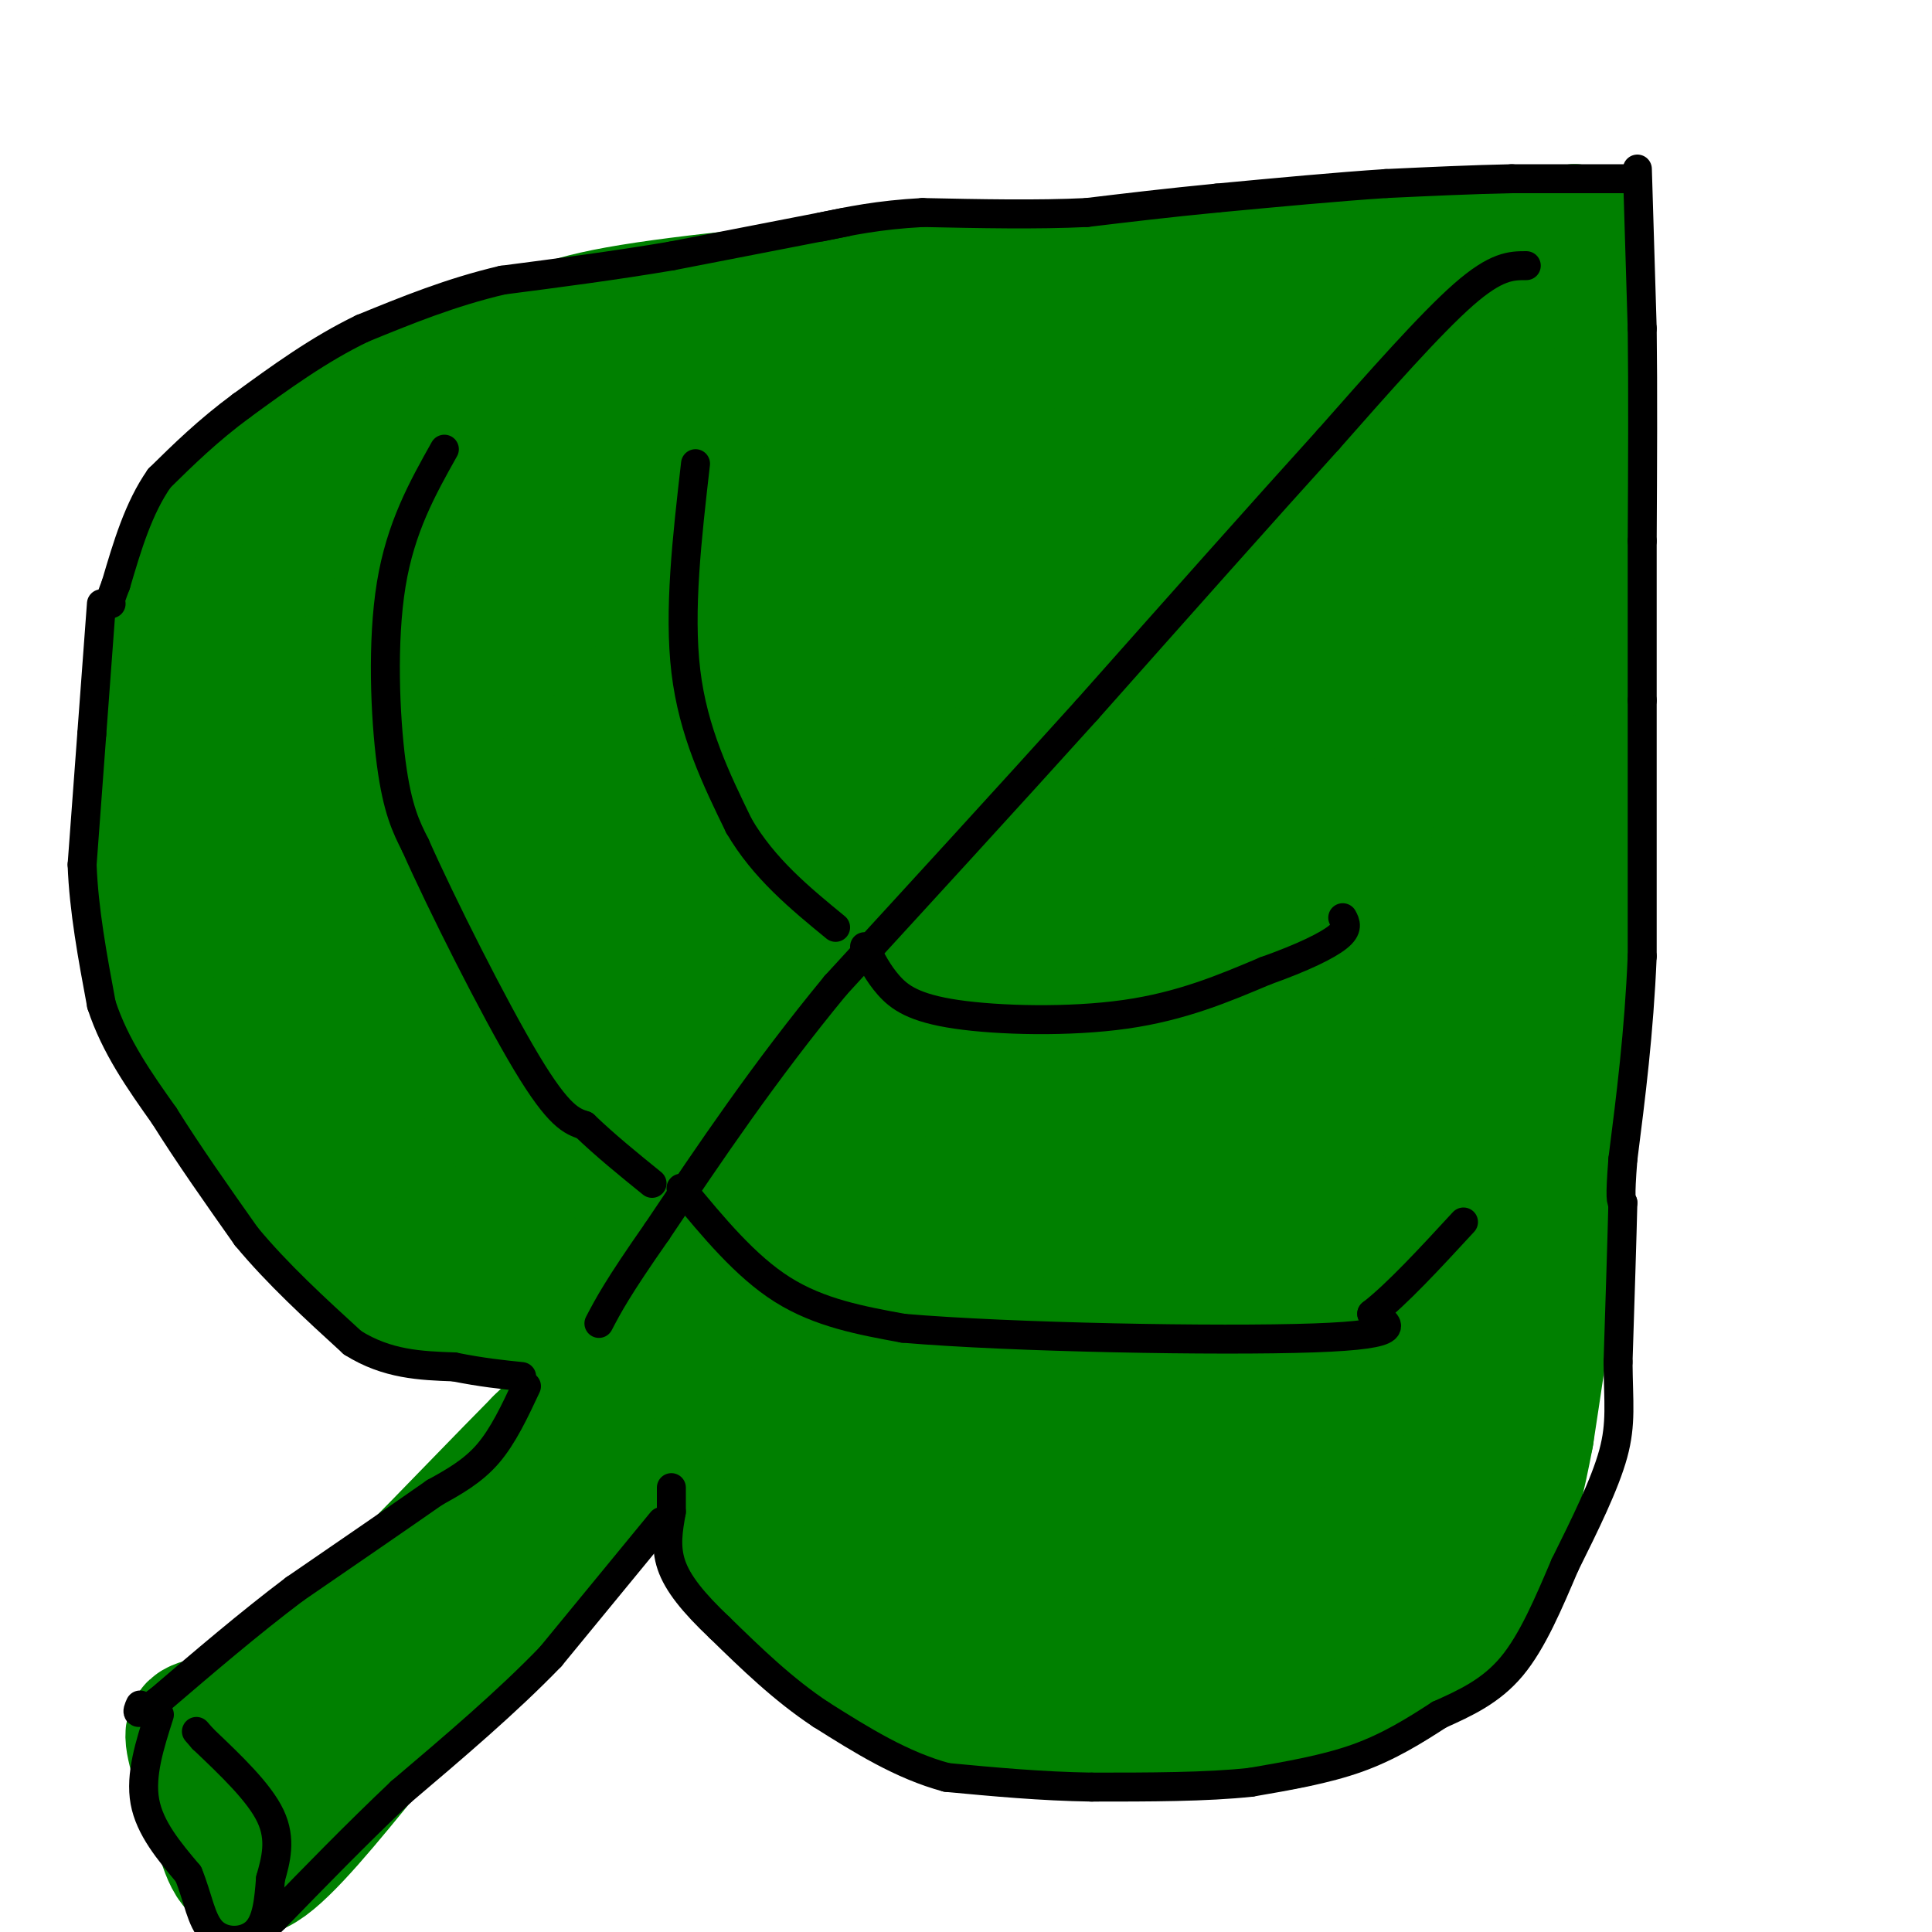
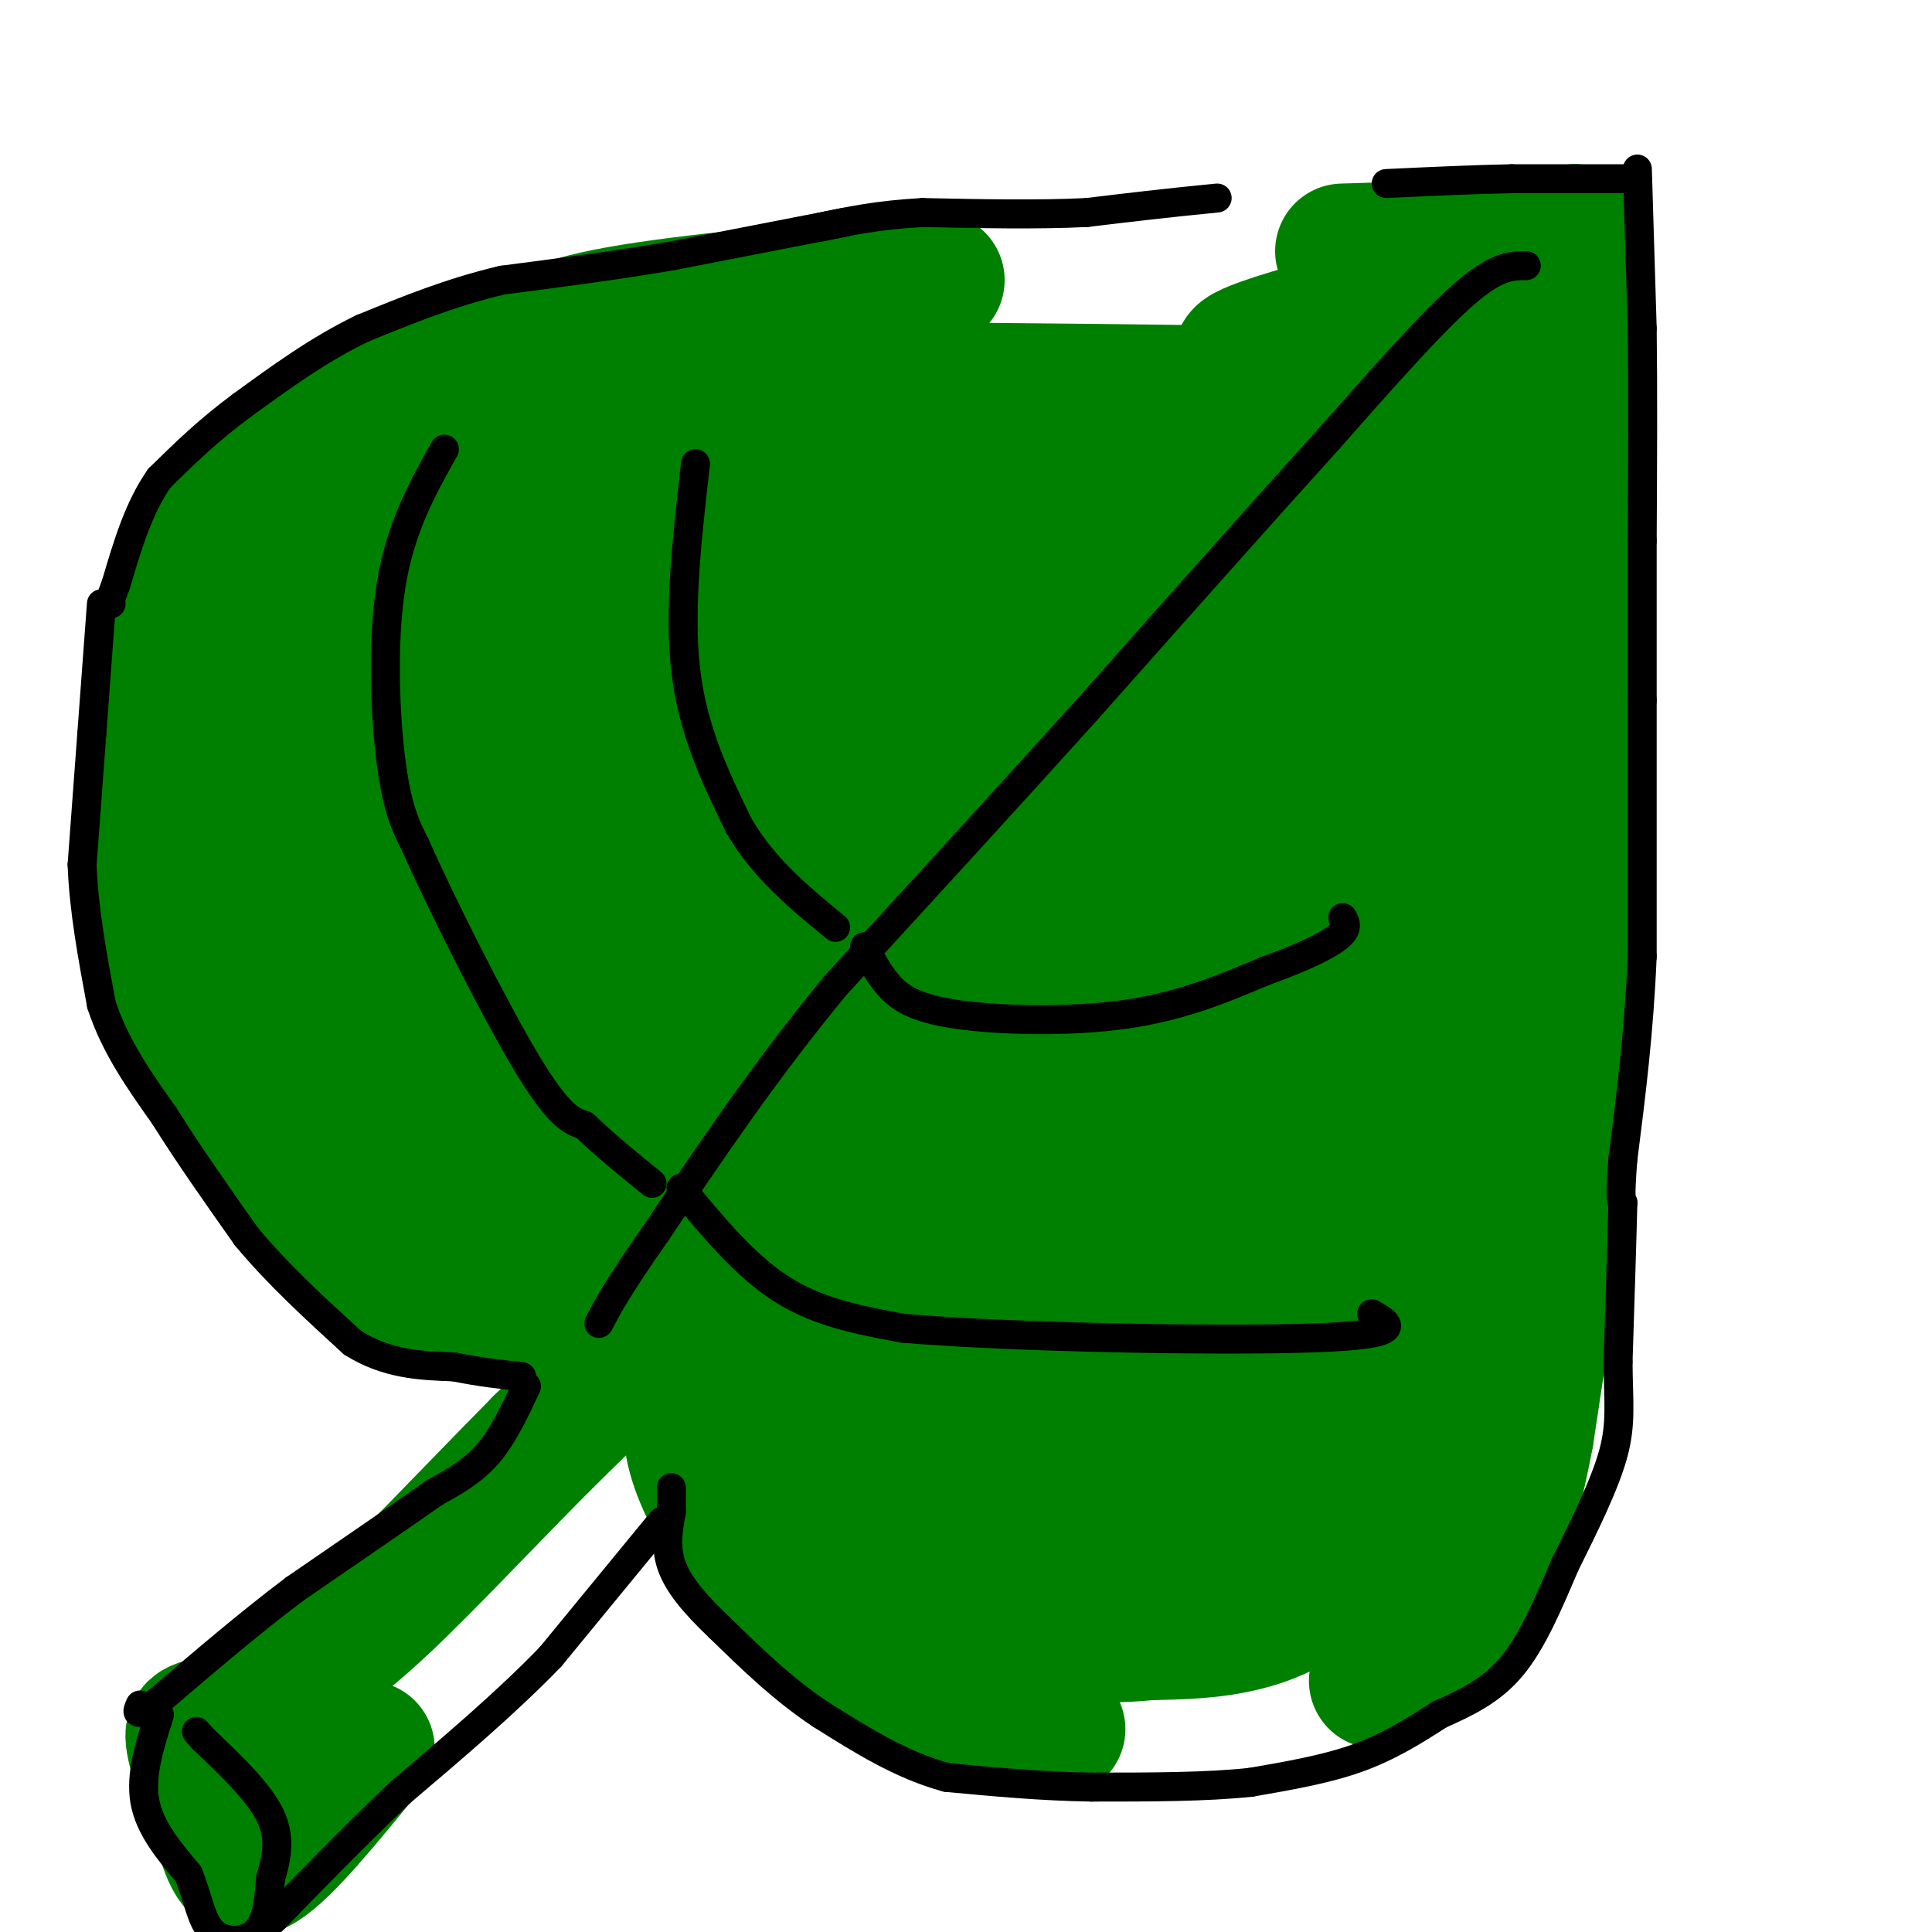
<svg xmlns="http://www.w3.org/2000/svg" viewBox="0 0 400 400" version="1.1">
  <g fill="none" stroke="#008000" stroke-width="28" stroke-linecap="round" stroke-linejoin="round">
    <path d="M322,62c0.000,0.000 -7.000,15.000 -7,15" />
    <path d="M315,77c-1.167,3.667 -0.583,5.333 0,7" />
    <path d="M324,59c0.000,0.000 1.000,32.000 1,32" />
    <path d="M325,91c0.333,17.167 0.667,44.083 1,71" />
    <path d="M326,162c-0.167,23.667 -1.083,47.333 -2,71" />
    <path d="M324,233c-1.667,22.500 -4.833,43.250 -8,64" />
    <path d="M316,297c-3.333,17.822 -7.667,30.378 -13,38c-5.333,7.622 -11.667,10.311 -18,13" />
-     <path d="M285,348c-5.733,3.978 -11.067,7.422 -22,9c-10.933,1.578 -27.467,1.289 -44,1" />
    <path d="M219,358c-14.178,-1.844 -27.622,-6.956 -37,-12c-9.378,-5.044 -14.689,-10.022 -20,-15" />
    <path d="M162,331c-6.533,-7.000 -12.867,-17.000 -16,-24c-3.133,-7.000 -3.067,-11.000 -3,-15" />
    <path d="M143,292c-1.333,-7.167 -3.167,-17.583 -5,-28" />
    <path d="M311,51c0.000,0.000 -33.000,1.000 -33,1" />
-     <path d="M278,52c-19.500,1.167 -51.750,3.583 -84,6" />
    <path d="M194,58c-26.844,2.133 -51.956,4.467 -66,7c-14.044,2.533 -17.022,5.267 -20,8" />
    <path d="M108,73c-8.167,4.667 -18.583,12.333 -29,20" />
    <path d="M117,70c-7.833,1.250 -15.667,2.500 -23,5c-7.333,2.500 -14.167,6.250 -21,10" />
    <path d="M73,85c-7.400,3.644 -15.400,7.756 -22,15c-6.600,7.244 -11.800,17.622 -17,28" />
    <path d="M34,128c-3.533,15.778 -3.867,41.222 -3,56c0.867,14.778 2.933,18.889 5,23" />
    <path d="M36,207c1.400,5.622 2.400,8.178 9,17c6.600,8.822 18.800,23.911 31,39" />
    <path d="M76,263c6.822,7.844 8.378,7.956 15,8c6.622,0.044 18.311,0.022 30,0" />
    <path d="M121,271c10.167,0.000 20.583,0.000 31,0" />
    <path d="M173,239c0.000,0.000 -61.000,60.000 -61,60" />
    <path d="M112,299c-16.511,16.711 -27.289,28.489 -37,37c-9.711,8.511 -18.356,13.756 -27,19" />
    <path d="M48,355c-6.244,3.222 -8.356,1.778 -8,5c0.356,3.222 3.178,11.111 6,19" />
    <path d="M46,379c1.733,5.578 3.067,10.022 8,7c4.933,-3.022 13.467,-13.511 22,-24" />
-     <path d="M76,362c14.667,-15.500 40.333,-42.250 66,-69" />
    <path d="M142,293c11.511,-12.956 7.289,-10.844 7,-10c-0.289,0.844 3.356,0.422 7,0" />
    <path d="M298,82c-64.917,-0.917 -129.833,-1.833 -162,-1c-32.167,0.833 -31.583,3.417 -31,6" />
    <path d="M105,87c-6.920,1.362 -8.721,1.767 -17,9c-8.279,7.233 -23.037,21.293 -30,29c-6.963,7.707 -6.132,9.059 -6,15c0.132,5.941 -0.434,16.470 -1,27" />
    <path d="M51,167c-0.279,7.979 -0.477,14.427 3,23c3.477,8.573 10.628,19.270 19,29c8.372,9.730 17.963,18.494 24,23c6.037,4.506 8.518,4.753 11,5" />
    <path d="M108,247c7.800,1.756 21.800,3.644 34,14c12.200,10.356 22.600,29.178 33,48" />
    <path d="M175,309c-0.929,1.464 -19.750,-18.875 -37,-31c-17.250,-12.125 -32.929,-16.036 -42,-22c-9.071,-5.964 -11.536,-13.982 -14,-22" />
    <path d="M82,234c-1.252,-30.609 2.618,-96.133 1,-121c-1.618,-24.867 -8.722,-9.078 10,-5c18.722,4.078 63.271,-3.556 87,-9c23.729,-5.444 26.637,-8.698 36,-11c9.363,-2.302 25.182,-3.651 41,-5" />
-     <path d="M257,83c13.434,-2.292 26.518,-5.522 33,-8c6.482,-2.478 6.360,-4.206 7,-7c0.640,-2.794 2.040,-6.656 3,2c0.960,8.656 1.480,29.828 2,51" />
+     <path d="M257,83c13.434,-2.292 26.518,-5.522 33,-8c6.482,-2.478 6.360,-4.206 7,-7c0.960,8.656 1.480,29.828 2,51" />
    <path d="M302,121c1.244,41.578 3.356,120.022 3,155c-0.356,34.978 -3.178,26.489 -6,18" />
    <path d="M299,294c-4.440,8.595 -12.542,21.083 -20,29c-7.458,7.917 -14.274,11.262 -21,13c-6.726,1.738 -13.363,1.869 -20,2" />
    <path d="M238,338c-5.837,0.536 -10.431,0.876 -18,-1c-7.569,-1.876 -18.115,-5.967 -30,-17c-11.885,-11.033 -25.110,-29.010 -34,-39c-8.890,-9.990 -13.445,-11.995 -18,-14" />
    <path d="M138,267c-7.097,-6.354 -15.841,-15.239 -23,-23c-7.159,-7.761 -12.735,-14.397 -17,-23c-4.265,-8.603 -7.219,-19.172 -12,-27c-4.781,-7.828 -11.391,-12.914 -18,-18" />
    <path d="M68,176c-4.228,-4.809 -5.799,-7.833 -6,-12c-0.201,-4.167 0.967,-9.478 0,-14c-0.967,-4.522 -4.068,-8.256 11,-10c15.068,-1.744 48.305,-1.498 75,-5c26.695,-3.502 46.847,-10.751 67,-18" />
    <path d="M215,117c28.778,-6.978 67.222,-15.422 73,-19c5.778,-3.578 -21.111,-2.289 -48,-1" />
    <path d="M240,97c-25.660,1.571 -65.809,5.998 -89,11c-23.191,5.002 -29.422,10.578 -35,14c-5.578,3.422 -10.502,4.691 -13,9c-2.498,4.309 -2.571,11.660 -2,18c0.571,6.340 1.785,11.670 3,17" />
    <path d="M104,166c-0.041,5.074 -1.642,9.260 0,15c1.642,5.740 6.528,13.035 11,20c4.472,6.965 8.528,13.599 19,21c10.472,7.401 27.358,15.570 39,29c11.642,13.430 18.041,32.123 24,43c5.959,10.877 11.480,13.939 17,17" />
    <path d="M214,311c4.687,4.270 7.906,6.443 15,7c7.094,0.557 18.064,-0.504 26,1c7.936,1.504 12.839,5.573 17,-19c4.161,-24.573 7.581,-77.786 11,-131" />
    <path d="M283,169c4.274,-34.095 9.458,-53.833 -2,-59c-11.458,-5.167 -39.560,4.238 -65,13c-25.440,8.762 -48.220,16.881 -71,25" />
    <path d="M145,148c-18.801,8.039 -30.304,15.637 -42,21c-11.696,5.363 -23.584,8.489 -6,7c17.584,-1.489 64.641,-7.595 92,-13c27.359,-5.405 35.020,-10.109 42,-14c6.980,-3.891 13.280,-6.969 17,-10c3.720,-3.031 4.860,-6.016 6,-9" />
    <path d="M254,130c4.041,-4.608 11.145,-11.627 16,-21c4.855,-9.373 7.461,-21.100 9,-26c1.539,-4.900 2.011,-2.971 0,-3c-2.011,-0.029 -6.506,-2.014 -11,-4" />
    <path d="M268,76c-5.578,-0.800 -14.022,-0.800 -10,-3c4.022,-2.200 20.511,-6.600 37,-11" />
    <path d="M319,51c0.000,0.000 7.000,-3.000 7,-3" />
    <path d="M326,48c0.500,5.833 -1.750,21.917 -4,38" />
    <path d="M322,86c-1.167,12.000 -2.083,23.000 -3,34" />
    <path d="M280,125c-1.112,-0.598 -2.225,-1.196 -4,5c-1.775,6.196 -4.213,19.185 -7,35c-2.787,15.815 -5.924,34.456 -4,50c1.924,15.544 8.907,27.991 12,40c3.093,12.009 2.294,23.579 3,31c0.706,7.421 2.916,10.692 5,9c2.084,-1.692 4.042,-8.346 6,-15" />
    <path d="M291,280c1.920,-4.206 3.721,-7.220 0,-3c-3.721,4.220 -12.963,15.675 -28,20c-15.037,4.325 -35.868,1.522 -47,-1c-11.132,-2.522 -12.566,-4.761 -14,-7" />
    <path d="M202,289c-3.553,-0.965 -5.437,0.123 -10,-1c-4.563,-1.123 -11.805,-4.456 -25,-14c-13.195,-9.544 -32.341,-25.298 -41,-35c-8.659,-9.702 -6.829,-13.351 -5,-17" />
    <path d="M121,222c-0.810,-5.566 -0.334,-10.982 1,-17c1.334,-6.018 3.526,-12.637 7,-18c3.474,-5.363 8.230,-9.468 21,-15c12.770,-5.532 33.553,-12.489 43,-17c9.447,-4.511 7.556,-6.574 13,-10c5.444,-3.426 18.222,-8.213 31,-13" />
    <path d="M237,132c5.872,-0.192 5.052,5.827 -12,16c-17.052,10.173 -50.334,24.499 -74,33c-23.666,8.501 -37.715,11.175 -51,17c-13.285,5.825 -25.808,14.799 -12,16c13.808,1.201 53.945,-5.371 80,-12c26.055,-6.629 38.027,-13.314 50,-20" />
    <path d="M218,182c1.942,1.641 -18.203,15.744 -30,22c-11.797,6.256 -15.244,4.667 -17,6c-1.756,1.333 -1.819,5.590 -4,0c-2.181,-5.590 -6.480,-21.026 -3,-20c3.480,1.026 14.740,18.513 26,36" />
    <path d="M190,226c6.180,4.492 8.632,-2.279 12,-18c3.368,-15.721 7.654,-40.392 11,-62c3.346,-21.608 5.753,-40.153 7,-19c1.247,21.153 1.336,82.003 2,99c0.664,16.997 1.904,-9.858 5,-23c3.096,-13.142 8.048,-12.571 13,-12" />
    <path d="M240,191c3.254,-5.069 4.889,-11.742 6,2c1.111,13.742 1.698,47.899 0,63c-1.698,15.101 -5.682,11.146 -8,8c-2.318,-3.146 -2.972,-5.482 -4,-29c-1.028,-23.518 -2.431,-68.216 0,-92c2.431,-23.784 8.694,-26.652 12,-20c3.306,6.652 3.653,22.826 4,39" />
    <path d="M250,162c-0.628,19.641 -4.199,49.244 0,72c4.199,22.756 16.169,38.665 11,45c-5.169,6.335 -27.477,3.096 -37,1c-9.523,-2.096 -6.262,-3.048 -3,-4" />
    <path d="M221,276c-8.655,-9.274 -28.792,-30.458 -34,-39c-5.208,-8.542 4.512,-4.440 10,-2c5.488,2.440 6.744,3.220 8,4" />
    <path d="M205,239c5.100,-0.118 13.852,-2.413 17,1c3.148,3.413 0.694,12.534 0,12c-0.694,-0.534 0.373,-10.724 0,-15c-0.373,-4.276 -2.187,-2.638 -4,-1" />
    <path d="M218,236c-0.667,-0.333 -0.333,-0.667 0,-1" />
    <path d="M152,227c-3.711,-1.489 -7.422,-2.978 -9,-5c-1.578,-2.022 -1.022,-4.578 0,-6c1.022,-1.422 2.511,-1.711 4,-2" />
  </g>
  <g fill="none" stroke="#000000" stroke-width="6" stroke-linecap="round" stroke-linejoin="round">
    <path d="M336,37c0.000,0.000 -23.000,0.000 -23,0" />
    <path d="M313,37c-8.167,0.167 -17.083,0.583 -26,1" />
-     <path d="M287,38c-10.167,0.667 -22.583,1.833 -35,3" />
    <path d="M252,41c-10.333,1.000 -18.667,2.000 -27,3" />
    <path d="M225,44c-10.167,0.500 -22.083,0.250 -34,0" />
    <path d="M191,44c-9.167,0.500 -15.083,1.750 -21,3" />
    <path d="M175,46c0.000,0.000 -36.000,7.000 -36,7" />
    <path d="M139,53c-11.833,2.000 -23.417,3.500 -35,5" />
    <path d="M104,58c-10.667,2.500 -19.833,6.250 -29,10" />
    <path d="M75,68c-9.000,4.333 -17.000,10.167 -25,16" />
    <path d="M50,84c-7.000,5.167 -12.000,10.083 -17,15" />
    <path d="M33,99c-4.333,6.167 -6.667,14.083 -9,22" />
    <path d="M24,121c-1.667,4.333 -1.333,4.167 -1,4" />
    <path d="M21,125c0.000,0.000 -2.000,27.000 -2,27" />
    <path d="M19,152c-0.667,9.000 -1.333,18.000 -2,27" />
    <path d="M17,179c0.333,9.333 2.167,19.167 4,29" />
    <path d="M21,208c2.833,8.667 7.917,15.833 13,23" />
    <path d="M34,231c5.000,8.000 11.000,16.500 17,25" />
    <path d="M51,256c6.500,7.833 14.250,14.917 22,22" />
    <path d="M73,278c7.167,4.500 14.083,4.750 21,5" />
    <path d="M94,283c5.833,1.167 9.917,1.583 14,2" />
    <path d="M109,287c-2.417,5.167 -4.833,10.333 -8,14c-3.167,3.667 -7.083,5.833 -11,8" />
    <path d="M90,309c-6.667,4.667 -17.833,12.333 -29,20" />
    <path d="M61,329c-9.500,7.167 -18.750,15.083 -28,23" />
    <path d="M33,352c-5.333,4.000 -4.667,2.500 -4,1" />
    <path d="M33,355c-2.000,6.250 -4.000,12.500 -3,18c1.000,5.500 5.000,10.250 9,15" />
    <path d="M39,388c2.024,4.905 2.583,9.667 5,12c2.417,2.333 6.690,2.238 9,0c2.310,-2.238 2.655,-6.619 3,-11" />
    <path d="M56,389c1.089,-3.889 2.311,-8.111 0,-13c-2.311,-4.889 -8.156,-10.444 -14,-16" />
    <path d="M42,360c-2.333,-2.667 -1.167,-1.333 0,0" />
    <path d="M137,315c0.000,0.000 -23.000,28.000 -23,28" />
    <path d="M114,343c-9.000,9.333 -20.000,18.667 -31,28" />
    <path d="M83,371c-9.500,9.000 -17.750,17.500 -26,26" />
    <path d="M57,397c-4.500,4.500 -2.750,2.750 -1,1" />
    <path d="M339,35c0.000,0.000 1.000,33.000 1,33" />
    <path d="M340,68c0.167,12.833 0.083,28.417 0,44" />
    <path d="M340,112c0.000,12.833 0.000,22.917 0,33" />
    <path d="M340,145c0.000,14.333 0.000,33.667 0,53" />
    <path d="M340,198c-0.667,15.833 -2.333,28.917 -4,42" />
    <path d="M336,240c-0.667,8.500 -0.333,8.750 0,9" />
    <path d="M336,249c-0.167,7.000 -0.583,20.000 -1,33" />
    <path d="M335,282c0.067,8.333 0.733,12.667 -1,19c-1.733,6.333 -5.867,14.667 -10,23" />
    <path d="M324,324c-3.333,7.800 -6.667,15.800 -11,21c-4.333,5.200 -9.667,7.600 -15,10" />
    <path d="M298,355c-5.133,3.333 -10.467,6.667 -17,9c-6.533,2.333 -14.267,3.667 -22,5" />
    <path d="M259,369c-9.167,1.000 -21.083,1.000 -33,1" />
    <path d="M226,370c-10.500,-0.167 -20.250,-1.083 -30,-2" />
    <path d="M196,368c-9.333,-2.500 -17.667,-7.750 -26,-13" />
    <path d="M170,355c-7.833,-5.167 -14.417,-11.583 -21,-18" />
    <path d="M149,337c-5.489,-5.200 -8.711,-9.200 -10,-13c-1.289,-3.800 -0.644,-7.400 0,-11" />
    <path d="M139,313c0.000,-2.667 0.000,-3.833 0,-5" />
    <path d="M316,55c-3.083,0.000 -6.167,0.000 -13,6c-6.833,6.000 -17.417,18.000 -28,30" />
    <path d="M275,91c-13.000,14.333 -31.500,35.167 -50,56" />
    <path d="M225,147c-17.000,18.833 -34.500,37.917 -52,57" />
    <path d="M173,204c-14.833,18.000 -25.917,34.500 -37,51" />
    <path d="M136,255c-8.167,11.667 -10.083,15.333 -12,19" />
    <path d="M92,93c-4.533,8.089 -9.067,16.178 -11,28c-1.933,11.822 -1.267,27.378 0,37c1.267,9.622 3.133,13.311 5,17" />
    <path d="M86,175c5.356,12.067 16.244,33.733 23,45c6.756,11.267 9.378,12.133 12,13" />
    <path d="M121,233c4.333,4.167 9.167,8.083 14,12" />
    <path d="M141,246c6.667,8.083 13.333,16.167 21,21c7.667,4.833 16.333,6.417 25,8" />
    <path d="M187,275c22.244,1.911 65.356,2.689 85,2c19.644,-0.689 15.822,-2.844 12,-5" />
-     <path d="M284,272c5.167,-4.000 12.083,-11.500 19,-19" />
    <path d="M144,96c-1.750,15.250 -3.500,30.500 -2,43c1.500,12.500 6.250,22.250 11,32" />
    <path d="M153,171c5.167,8.833 12.583,14.917 20,21" />
    <path d="M179,196c1.399,2.756 2.798,5.512 5,8c2.202,2.488 5.208,4.708 14,6c8.792,1.292 23.369,1.655 35,0c11.631,-1.655 20.315,-5.327 29,-9" />
    <path d="M262,201c7.800,-2.778 12.800,-5.222 15,-7c2.200,-1.778 1.600,-2.889 1,-4" />
  </g>
</svg>